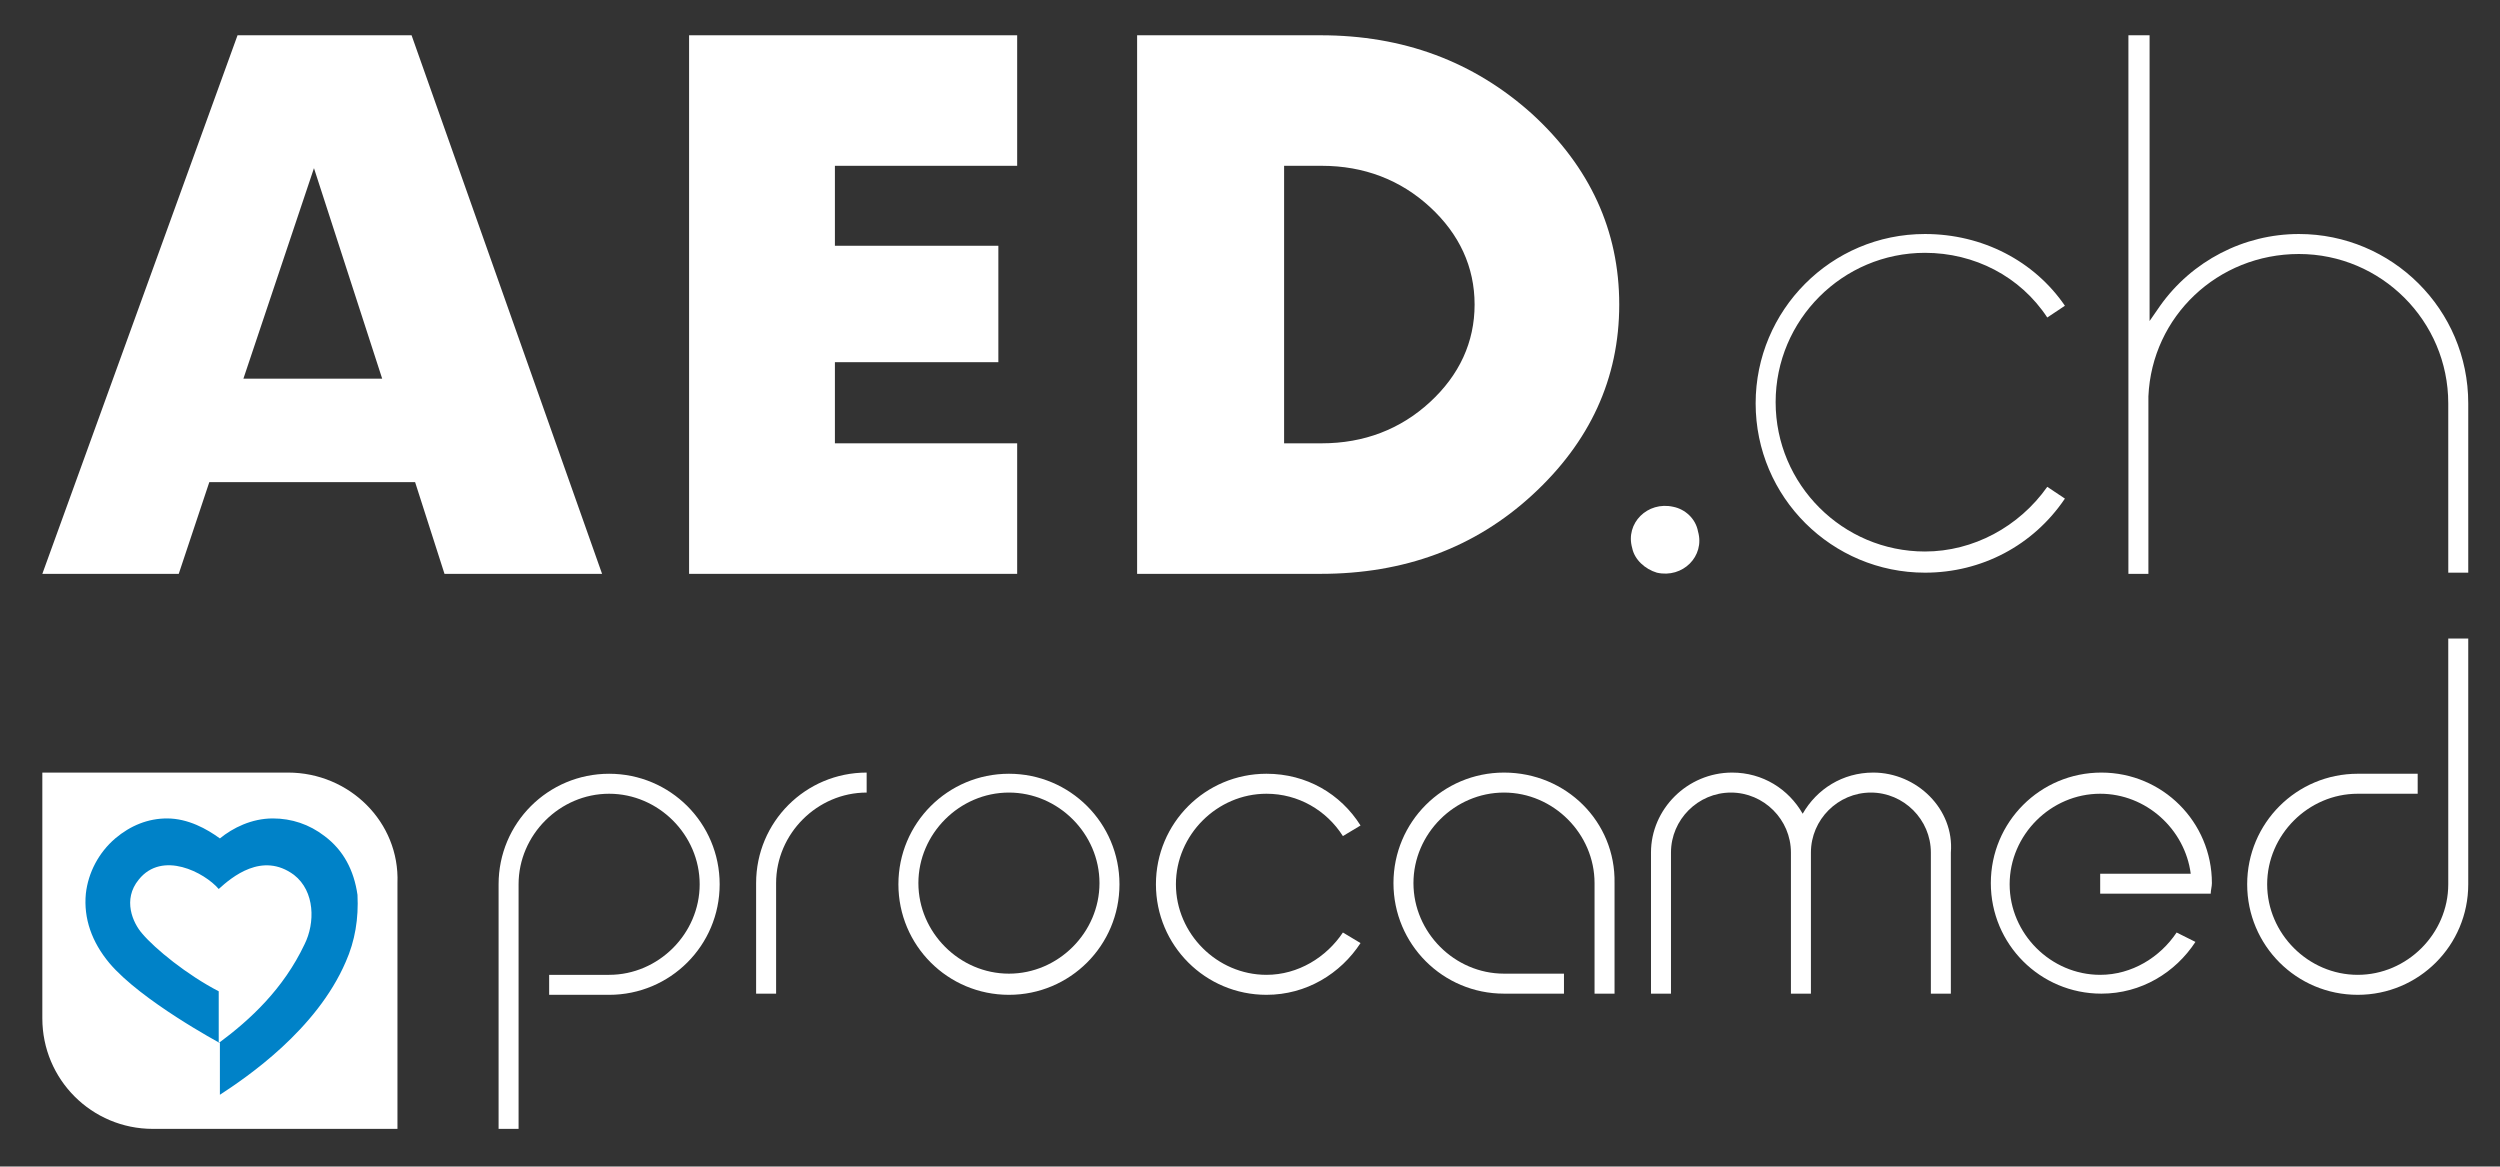
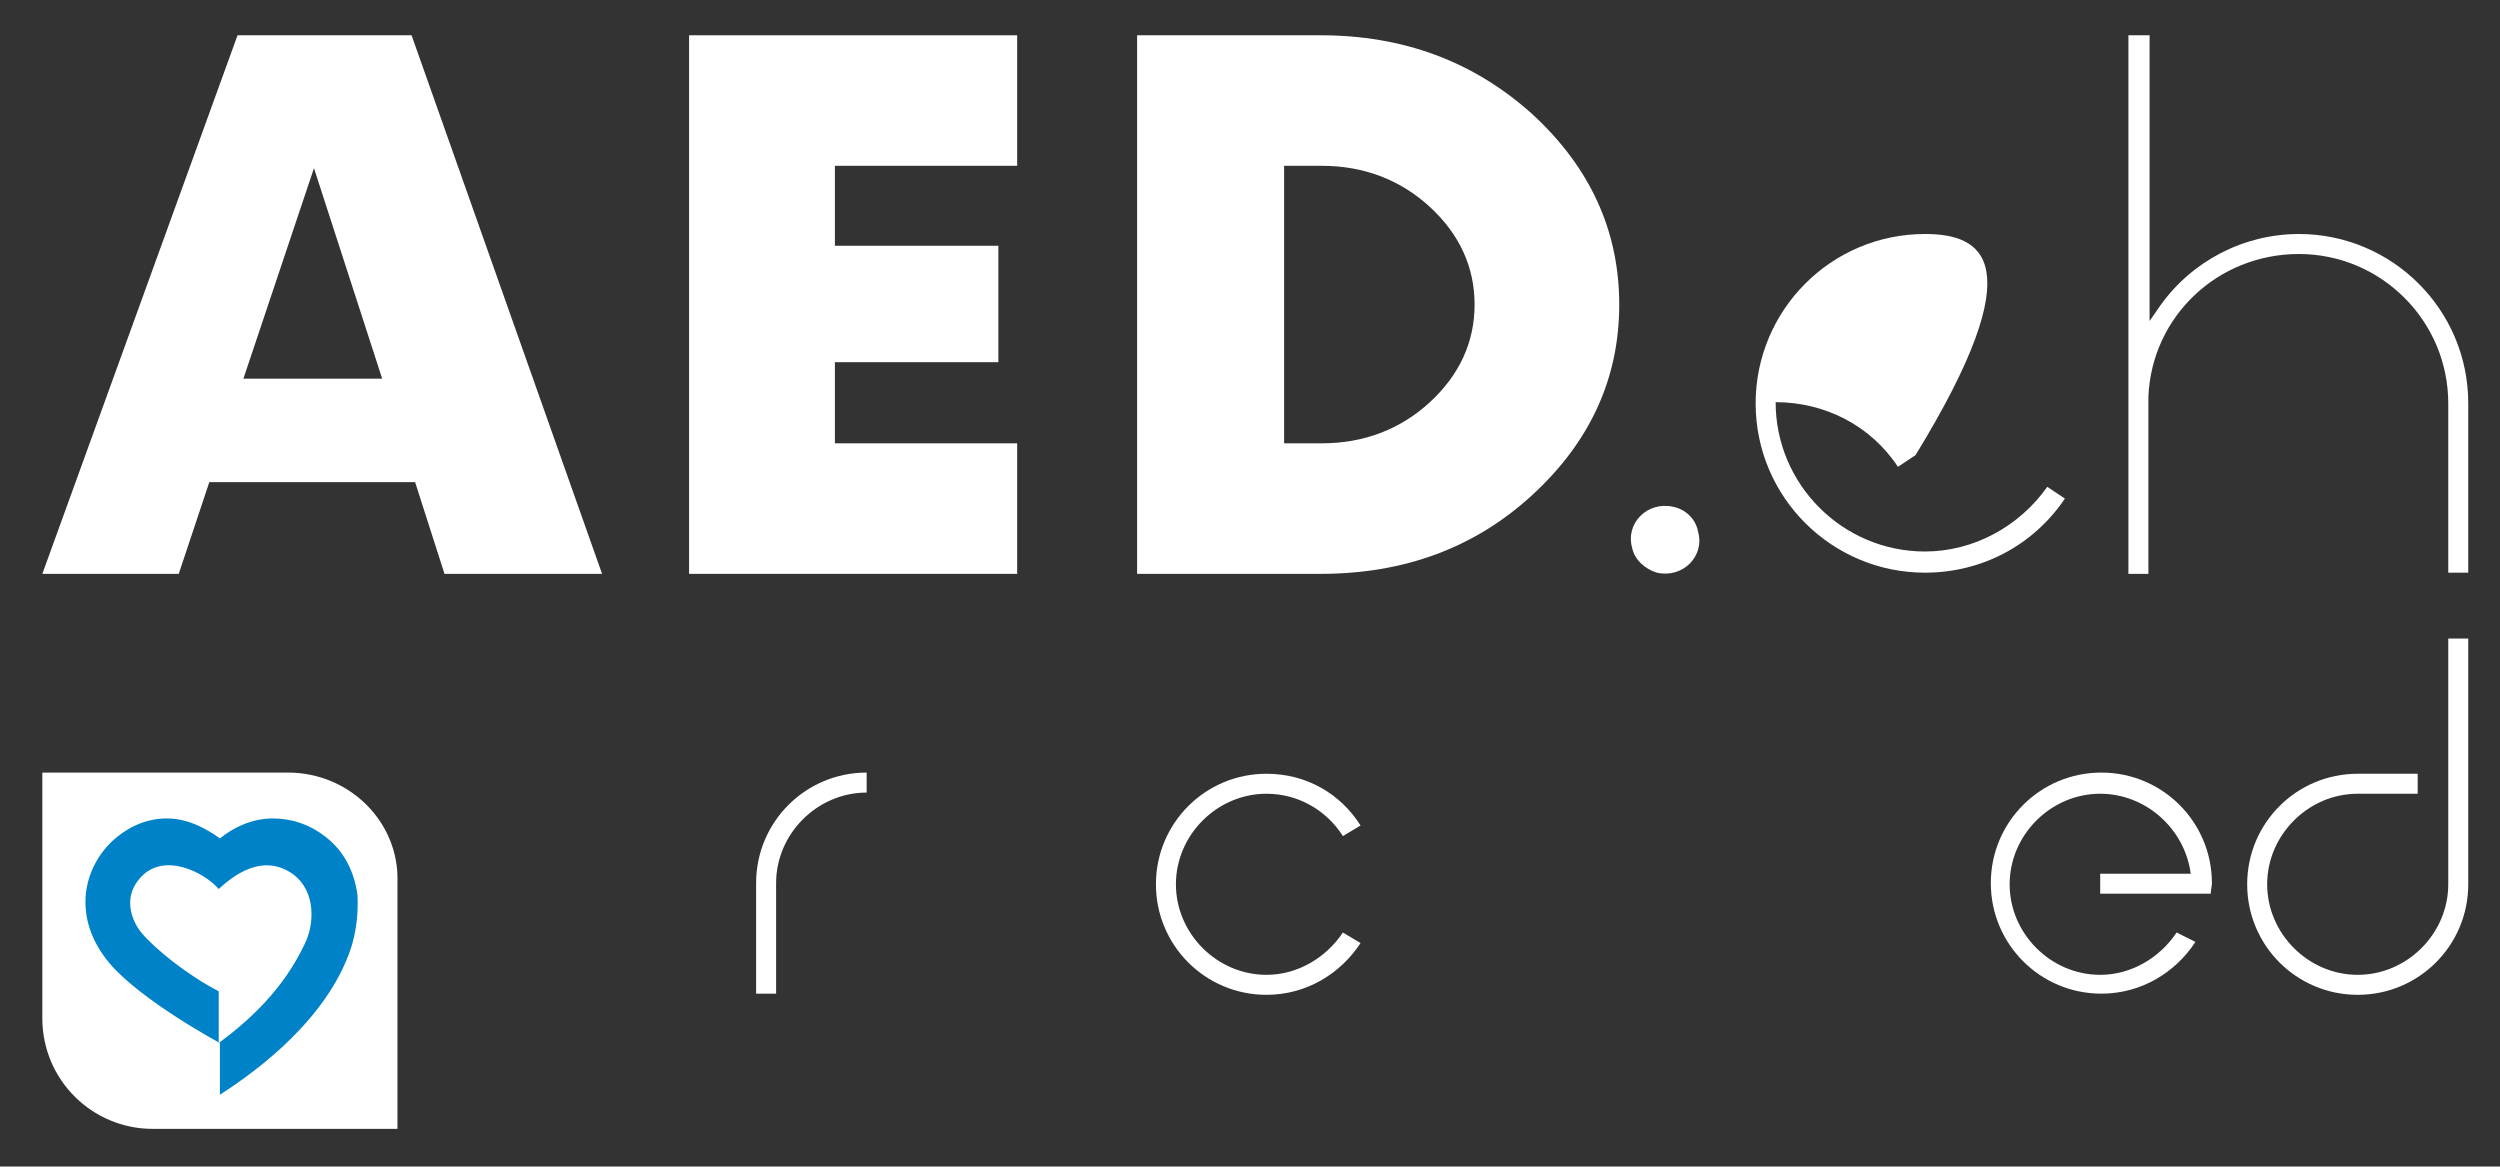
<svg xmlns="http://www.w3.org/2000/svg" version="1.1" id="Ebene_1" x="0px" y="0px" width="212.6px" height="99.2px" viewBox="0 0 212.6 99.2" style="enable-background:new 0 0 212.6 99.2;" xml:space="preserve">
  <rect x="0" y="0" width="212.6" height="99.2" fill="#333333" stroke="none" />
  <style type="text/css">
	.st0{fill-rule:evenodd;clip-rule:evenodd;fill:#FFFFFF;}
	.st1{fill:#FFFFFF;}
	.st2{fill-rule:evenodd;clip-rule:evenodd;fill:#0082C8;}
</style>
  <g id="_x3C_Gruppe_x3E_">
    <g id="procamed_00000047049361417517160710000011010587596950228618_">
      <path class="st0" d="M208.2,54.3v20.9c0,4.2-3.5,7.7-7.7,7.7s-7.7-3.5-7.7-7.7s3.5-7.7,7.7-7.7h5.1v-1.7h-5.1    c-5.2,0-9.4,4.2-9.4,9.4s4.2,9.4,9.4,9.4s9.4-4.2,9.4-9.4V54.3H208.2z" />
      <path class="st0" d="M185.1,79.3c-1.4,2.1-3.8,3.6-6.5,3.6c-4.2,0-7.7-3.5-7.7-7.7s3.5-7.7,7.7-7.7c3.9,0,7.2,3,7.7,6.8h-7.7V76    h7.7h0.9h0.8c0-0.3,0.1-0.6,0.1-0.9c0-5.2-4.2-9.4-9.4-9.4s-9.4,4.2-9.4,9.4s4.2,9.4,9.4,9.4c3.4,0,6.3-1.8,8-4.4L185.1,79.3z" />
-       <path class="st0" d="M159.3,65.7c-2.6,0-4.8,1.4-6,3.5c-1.2-2.1-3.4-3.5-6-3.5c-3.8,0-6.9,3.1-6.9,6.8v12h1.7v-12    c0-2.8,2.3-5.1,5.1-5.1s5.1,2.3,5.1,5.1l0,0v12h1.7v-12l0,0c0-2.8,2.3-5.1,5.1-5.1s5.1,2.3,5.1,5.1v12h1.7v-12    C166.2,68.8,163,65.7,159.3,65.7L159.3,65.7z" />
-       <path class="st0" d="M127.9,65.7c-5.2,0-9.4,4.2-9.4,9.4s4.2,9.4,9.4,9.4l0,0h5.1v-1.7h-5.1l0,0c-4.2,0-7.7-3.5-7.7-7.7    s3.5-7.7,7.7-7.7c4.2,0,7.7,3.5,7.7,7.7v9.4h1.7v-9.4C137.4,69.9,133.2,65.7,127.9,65.7z" />
      <path class="st0" d="M114.2,79.3c-1.4,2.1-3.8,3.6-6.5,3.6c-4.2,0-7.7-3.5-7.7-7.7s3.5-7.7,7.7-7.7c2.7,0,5.1,1.4,6.5,3.6l1.5-0.9    c-1.7-2.7-4.6-4.4-8-4.4c-5.2,0-9.4,4.2-9.4,9.4s4.2,9.4,9.4,9.4c3.4,0,6.3-1.8,8-4.4L114.2,79.3z" />
-       <path class="st1" d="M85.8,84.6c-5.2,0-9.4-4.2-9.4-9.4s4.2-9.4,9.4-9.4c5.2,0,9.4,4.2,9.4,9.4S91,84.6,85.8,84.6z M85.8,67.4    c-4.2,0-7.7,3.5-7.7,7.7s3.5,7.7,7.7,7.7s7.7-3.5,7.7-7.7S90,67.4,85.8,67.4z" />
      <path class="st0" d="M64.3,75.1v9.4H66v-9.4c0-4.2,3.5-7.7,7.7-7.7v-1.7C68.5,65.7,64.3,69.9,64.3,75.1z" />
-       <path class="st0" d="M44.1,96V75.2c0-4.2,3.5-7.7,7.7-7.7s7.7,3.5,7.7,7.7s-3.5,7.7-7.7,7.7h-5.1v1.7h5.1c5.2,0,9.4-4.2,9.4-9.4    s-4.2-9.4-9.4-9.4s-9.4,4.2-9.4,9.4V96H44.1L44.1,96z" />
    </g>
    <g id="icon_00000096023732746636011390000005655724498385737150_">
      <path class="st0" d="M24.5,65.7H13.1H3.6v20.9c0,5.2,4.2,9.4,9.4,9.4h11.4h9.4V75.1C34,69.9,29.7,65.7,24.5,65.7z" />
      <g transform="translate(20 40)" transform-origin="0 40%">
        <path class="st2" d="M9.4,41.8C6.9,47.6,1,51.6-1.3,53.1v-4.4c0,0-6.7-3.6-9.4-6.8c-1.5-1.8-2.2-3.8-2-5.9     c0.2-1.8,1.1-3.5,2.5-4.7c1.3-1.1,2.8-1.7,4.4-1.7c1.8,0,3.4,0.9,4.5,1.7c1.1-0.9,2.7-1.7,4.5-1.7c1.6,0,3.1,0.5,4.4,1.5     c1.6,1.2,2.5,2.9,2.8,5C10.5,38.1,10.2,40,9.4,41.8z M5,34.4c-2.7-2-5.3,0.2-6.4,1.2c-1.2-1.4-4.8-3.3-6.8-0.8     c-1.4,1.7-0.5,3.7,0.3,4.6c1.1,1.3,3.8,3.5,6.5,4.9v4.4c2.7-2,5.5-4.6,7.3-8.4C6.8,38.5,6.8,35.8,5,34.4z" />
        <animateTransform accumulate="none" additive="sum" attributeName="transform" calcMode="linear" dur="857ms" fill="freeze" keyTimes="0;0.6;1" repeatCount="indefinite" restart="always" type="scale" values="1;1;1.09">
				</animateTransform>
      </g>
    </g>
    <g id="aedch">
      <path id="h" class="st1" d="M195.5,21.6c7,0,12.7,5.7,12.7,12.7v14.4h1.7V34.3c0-8-6.5-14.4-14.4-14.4c-4.7,0-9.1,2.3-11.8,6.1    l-0.9,1.3V3H181v45.8h1.7V33.7C183,26.9,188.6,21.6,195.5,21.6z" />
-       <path id="c" class="st0" d="M163.7,19.9c-8,0-14.4,6.5-14.4,14.4c0,8,6.5,14.4,14.4,14.4c4.8,0,9.2-2.3,11.9-6.3l-1.5-1    c-2.4,3.4-6.3,5.5-10.4,5.5c-7,0-12.7-5.7-12.7-12.7s5.7-12.7,12.7-12.7c4.2,0,8.1,2,10.4,5.5l1.5-1    C173,22.2,168.6,19.9,163.7,19.9z" />
+       <path id="c" class="st0" d="M163.7,19.9c-8,0-14.4,6.5-14.4,14.4c0,8,6.5,14.4,14.4,14.4c4.8,0,9.2-2.3,11.9-6.3l-1.5-1    c-2.4,3.4-6.3,5.5-10.4,5.5c-7,0-12.7-5.7-12.7-12.7c4.2,0,8.1,2,10.4,5.5l1.5-1    C173,22.2,168.6,19.9,163.7,19.9z" />
      <path id="punkt" class="st1" d="M142.3,43.1c-2.2-0.5-4.1,1.4-3.5,3.5c0.2,1,1.1,1.8,2.1,2.1c2.2,0.5,4.1-1.4,3.5-3.5    C144.2,44.1,143.3,43.3,142.3,43.1z" />
      <path id="D_00000152242622817688767390000005340595215965142189_" class="st1" d="M112.3,3c7,0,13,2.2,18,6.7    c4.9,4.5,7.4,9.9,7.4,16.2s-2.5,11.7-7.4,16.2c-4.9,4.5-10.9,6.7-18,6.7H96.7V3H112.3z M109.2,37.7h3.2c3.6,0,6.7-1.2,9.2-3.5    s3.8-5.1,3.8-8.3s-1.3-6-3.8-8.3s-5.6-3.5-9.2-3.5h-3.2V37.7z" />
      <polygon id="E_00000002378406871335521150000015454891933897705635_" class="st1" points="86.5,37.7 71,37.7 71,30.8 84.9,30.8     84.9,20.9 71,20.9 71,14.1 86.5,14.1 86.5,3 58.6,3 58.6,48.8 86.5,48.8   " />
      <path id="A_00000141456659533341499340000006604624999444109485_" class="st1" d="M17.8,41l-2.6,7.8H3.6L20.2,3H35l16.2,45.8H37.8    L35.3,41H17.8z M26.7,14.3l-6,17.9h11.8L26.7,14.3z" />
    </g>
  </g>
</svg>